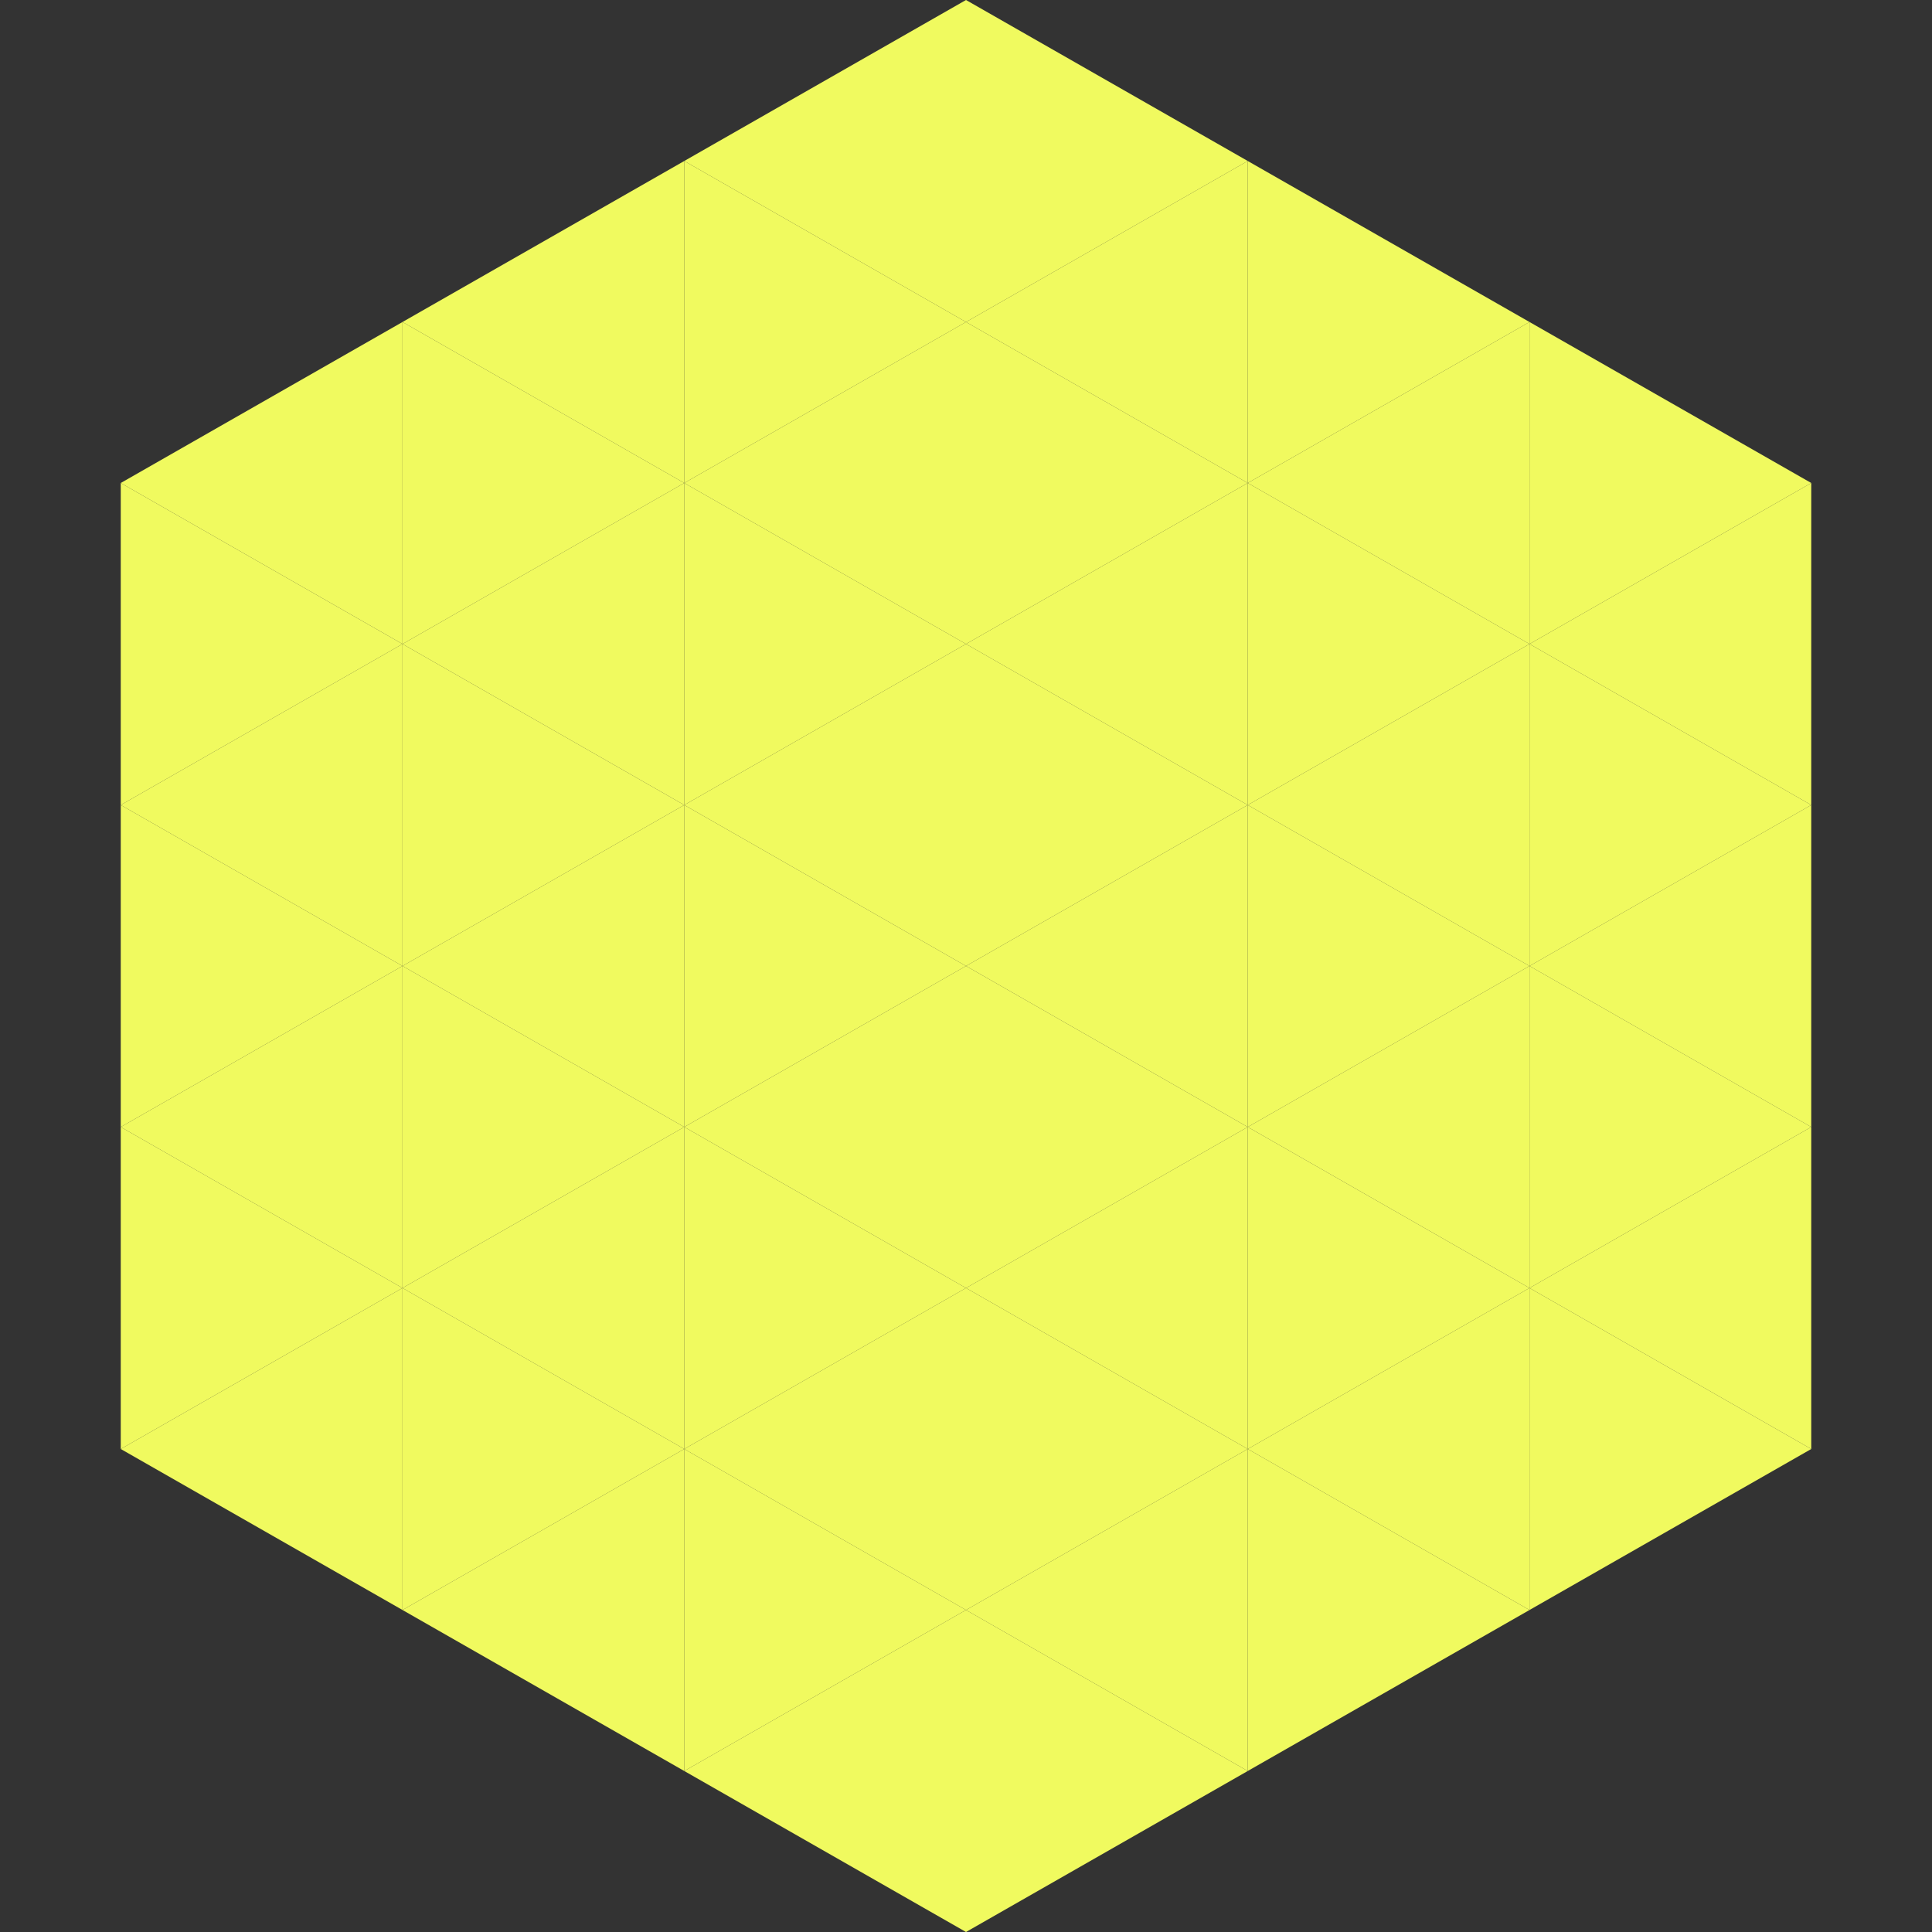
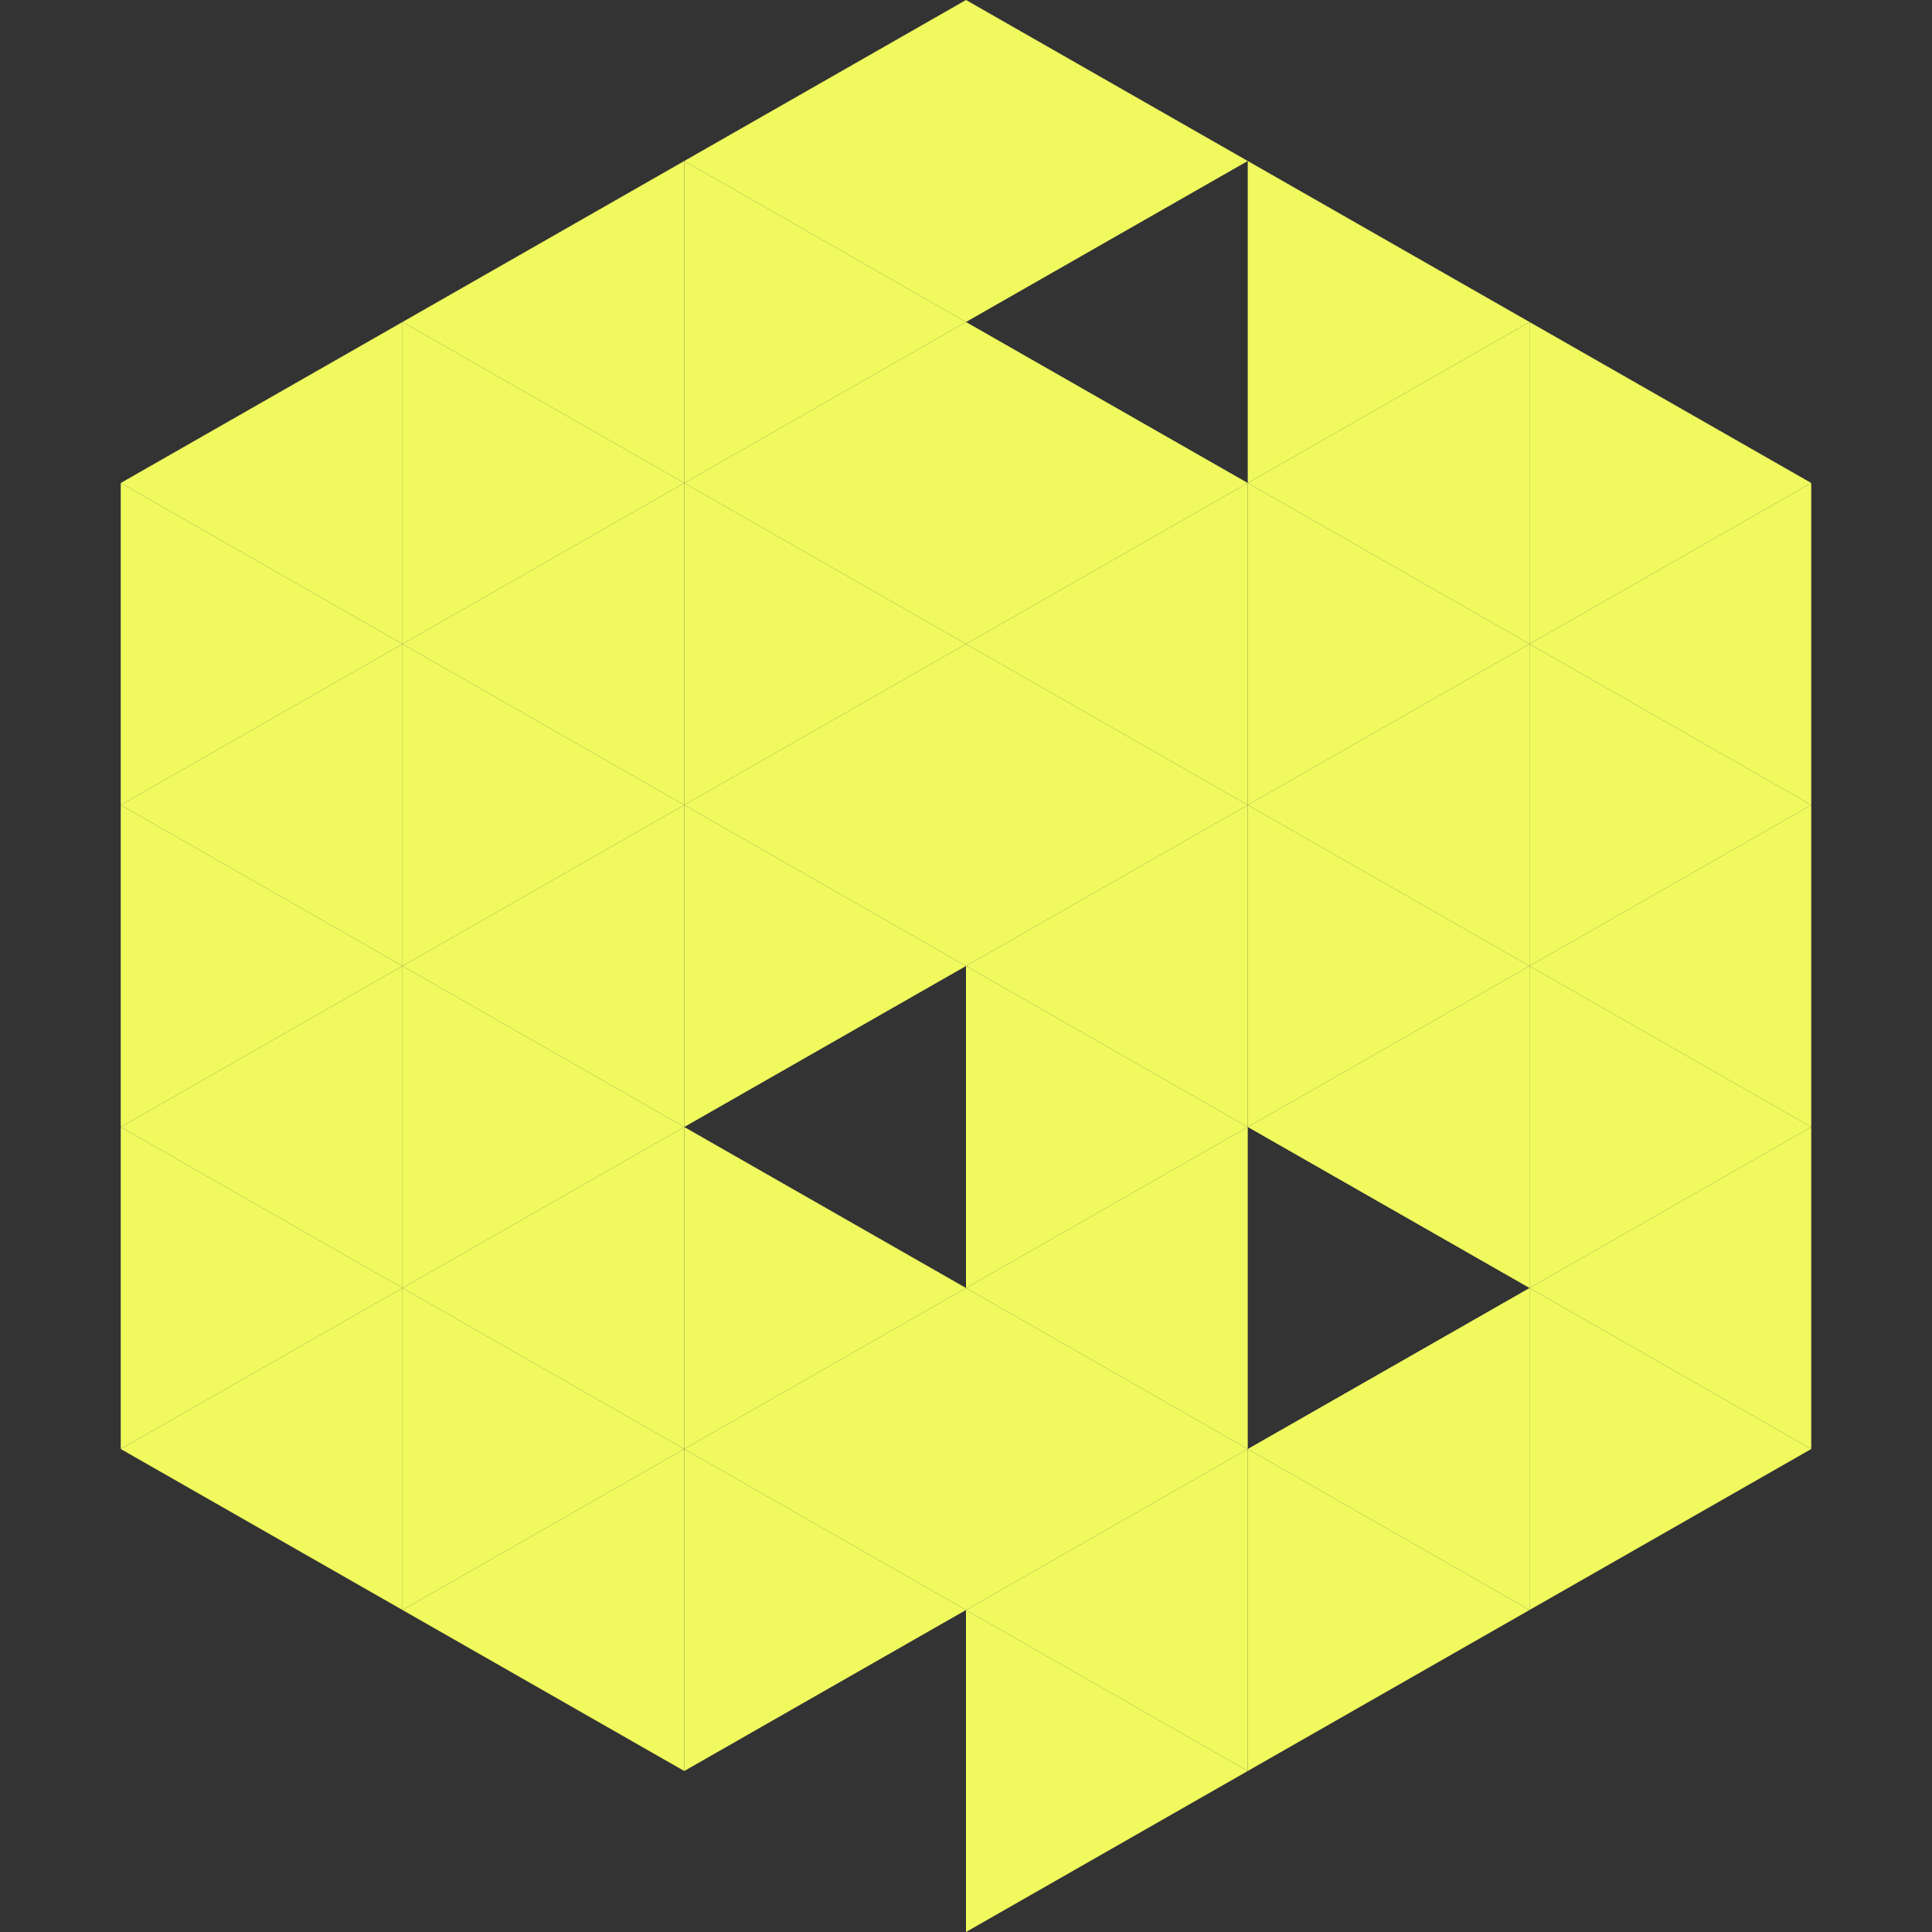
<svg xmlns="http://www.w3.org/2000/svg" width="240" height="240">
  <rect width="100%" height="100%" fill="#333333" stroke="none" />
  <polygon points="50,40 15,60 50,80" style="fill:rgb(240,250,95)" />
  <polygon points="190,40 225,60 190,80" style="fill:rgb(240,250,95)" />
  <polygon points="15,60 50,80 15,100" style="fill:rgb(240,250,95)" />
  <polygon points="225,60 190,80 225,100" style="fill:rgb(240,250,95)" />
  <polygon points="50,80 15,100 50,120" style="fill:rgb(240,250,95)" />
  <polygon points="190,80 225,100 190,120" style="fill:rgb(240,250,95)" />
  <polygon points="15,100 50,120 15,140" style="fill:rgb(240,250,95)" />
  <polygon points="225,100 190,120 225,140" style="fill:rgb(240,250,95)" />
  <polygon points="50,120 15,140 50,160" style="fill:rgb(240,250,95)" />
  <polygon points="190,120 225,140 190,160" style="fill:rgb(240,250,95)" />
  <polygon points="15,140 50,160 15,180" style="fill:rgb(240,250,95)" />
  <polygon points="225,140 190,160 225,180" style="fill:rgb(240,250,95)" />
  <polygon points="50,160 15,180 50,200" style="fill:rgb(240,250,95)" />
  <polygon points="190,160 225,180 190,200" style="fill:rgb(240,250,95)" />
  <polygon points="15,180 50,200 15,220" style="fill:rgb(255,255,255); fill-opacity:0" />
  <polygon points="225,180 190,200 225,220" style="fill:rgb(255,255,255); fill-opacity:0" />
  <polygon points="50,0 85,20 50,40" style="fill:rgb(255,255,255); fill-opacity:0" />
  <polygon points="190,0 155,20 190,40" style="fill:rgb(255,255,255); fill-opacity:0" />
  <polygon points="85,20 50,40 85,60" style="fill:rgb(240,250,95)" />
  <polygon points="155,20 190,40 155,60" style="fill:rgb(240,250,95)" />
  <polygon points="50,40 85,60 50,80" style="fill:rgb(240,250,95)" />
  <polygon points="190,40 155,60 190,80" style="fill:rgb(240,250,95)" />
  <polygon points="85,60 50,80 85,100" style="fill:rgb(240,250,95)" />
  <polygon points="155,60 190,80 155,100" style="fill:rgb(240,250,95)" />
  <polygon points="50,80 85,100 50,120" style="fill:rgb(240,250,95)" />
  <polygon points="190,80 155,100 190,120" style="fill:rgb(240,250,95)" />
  <polygon points="85,100 50,120 85,140" style="fill:rgb(240,250,95)" />
  <polygon points="155,100 190,120 155,140" style="fill:rgb(240,250,95)" />
  <polygon points="50,120 85,140 50,160" style="fill:rgb(240,250,95)" />
  <polygon points="190,120 155,140 190,160" style="fill:rgb(240,250,95)" />
  <polygon points="85,140 50,160 85,180" style="fill:rgb(240,250,95)" />
-   <polygon points="155,140 190,160 155,180" style="fill:rgb(240,250,95)" />
  <polygon points="50,160 85,180 50,200" style="fill:rgb(240,250,95)" />
  <polygon points="190,160 155,180 190,200" style="fill:rgb(240,250,95)" />
  <polygon points="85,180 50,200 85,220" style="fill:rgb(240,250,95)" />
  <polygon points="155,180 190,200 155,220" style="fill:rgb(240,250,95)" />
  <polygon points="120,0 85,20 120,40" style="fill:rgb(240,250,95)" />
  <polygon points="120,0 155,20 120,40" style="fill:rgb(240,250,95)" />
  <polygon points="85,20 120,40 85,60" style="fill:rgb(240,250,95)" />
-   <polygon points="155,20 120,40 155,60" style="fill:rgb(240,250,95)" />
  <polygon points="120,40 85,60 120,80" style="fill:rgb(240,250,95)" />
  <polygon points="120,40 155,60 120,80" style="fill:rgb(240,250,95)" />
  <polygon points="85,60 120,80 85,100" style="fill:rgb(240,250,95)" />
  <polygon points="155,60 120,80 155,100" style="fill:rgb(240,250,95)" />
  <polygon points="120,80 85,100 120,120" style="fill:rgb(240,250,95)" />
  <polygon points="120,80 155,100 120,120" style="fill:rgb(240,250,95)" />
  <polygon points="85,100 120,120 85,140" style="fill:rgb(240,250,95)" />
  <polygon points="155,100 120,120 155,140" style="fill:rgb(240,250,95)" />
-   <polygon points="120,120 85,140 120,160" style="fill:rgb(240,250,95)" />
  <polygon points="120,120 155,140 120,160" style="fill:rgb(240,250,95)" />
  <polygon points="85,140 120,160 85,180" style="fill:rgb(240,250,95)" />
  <polygon points="155,140 120,160 155,180" style="fill:rgb(240,250,95)" />
  <polygon points="120,160 85,180 120,200" style="fill:rgb(240,250,95)" />
  <polygon points="120,160 155,180 120,200" style="fill:rgb(240,250,95)" />
  <polygon points="85,180 120,200 85,220" style="fill:rgb(240,250,95)" />
  <polygon points="155,180 120,200 155,220" style="fill:rgb(240,250,95)" />
-   <polygon points="120,200 85,220 120,240" style="fill:rgb(240,250,95)" />
  <polygon points="120,200 155,220 120,240" style="fill:rgb(240,250,95)" />
  <polygon points="85,220 120,240 85,260" style="fill:rgb(255,255,255); fill-opacity:0" />
  <polygon points="155,220 120,240 155,260" style="fill:rgb(255,255,255); fill-opacity:0" />
</svg>